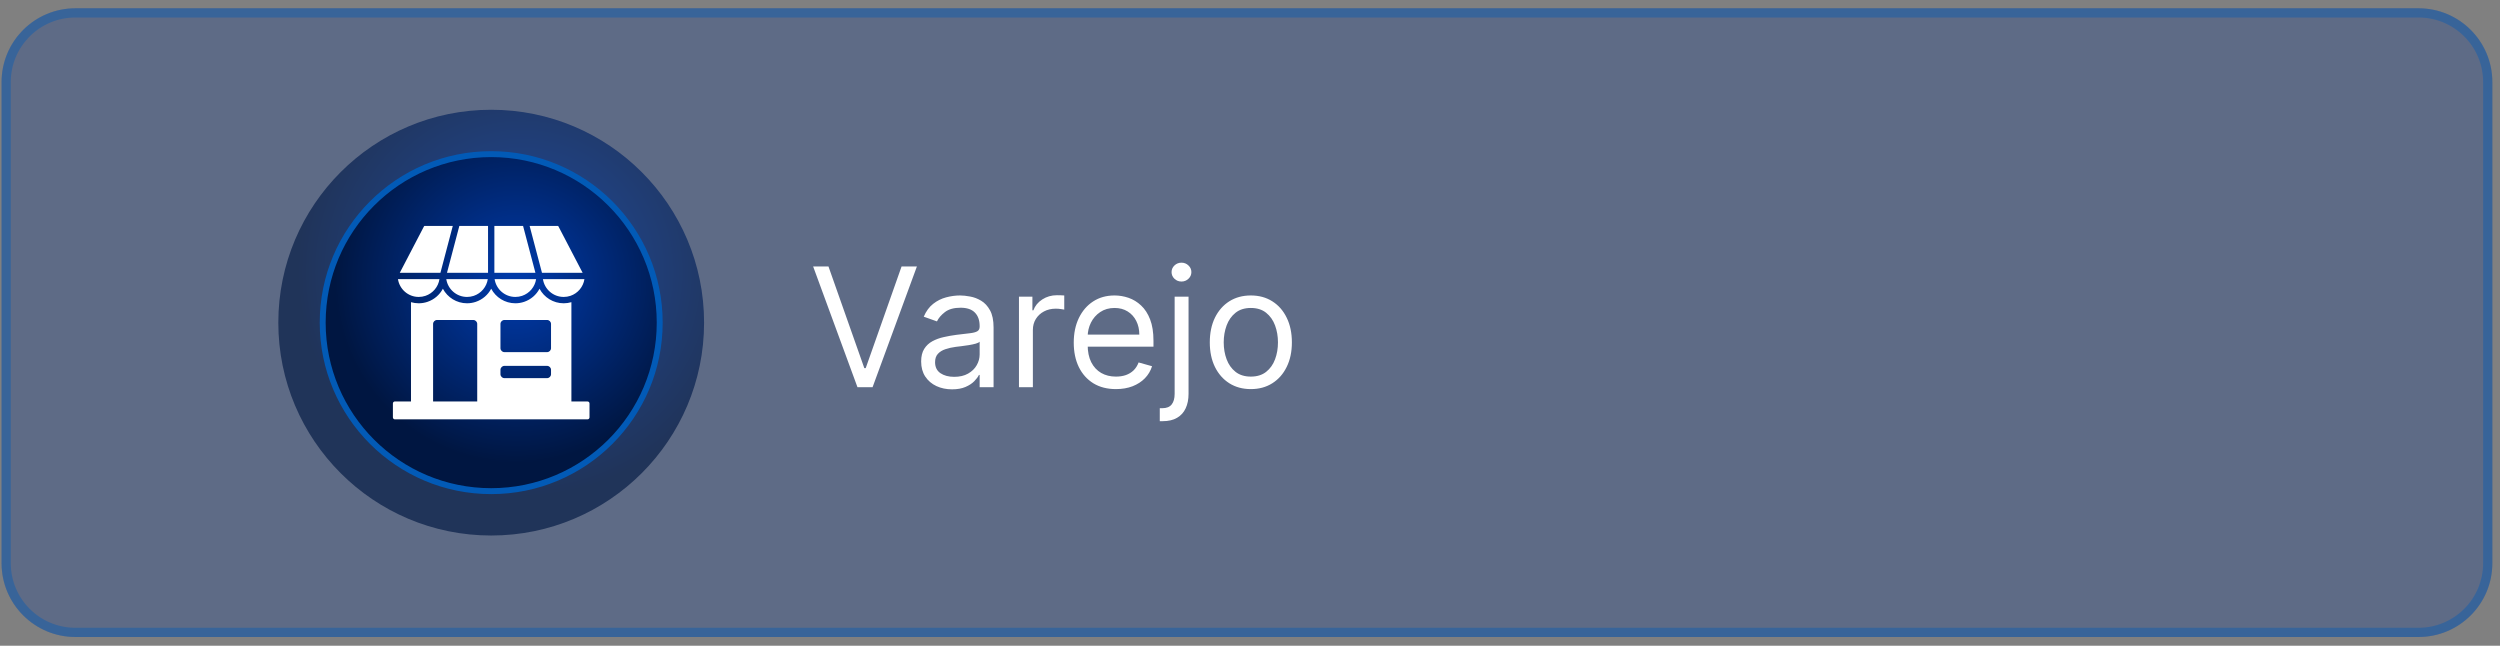
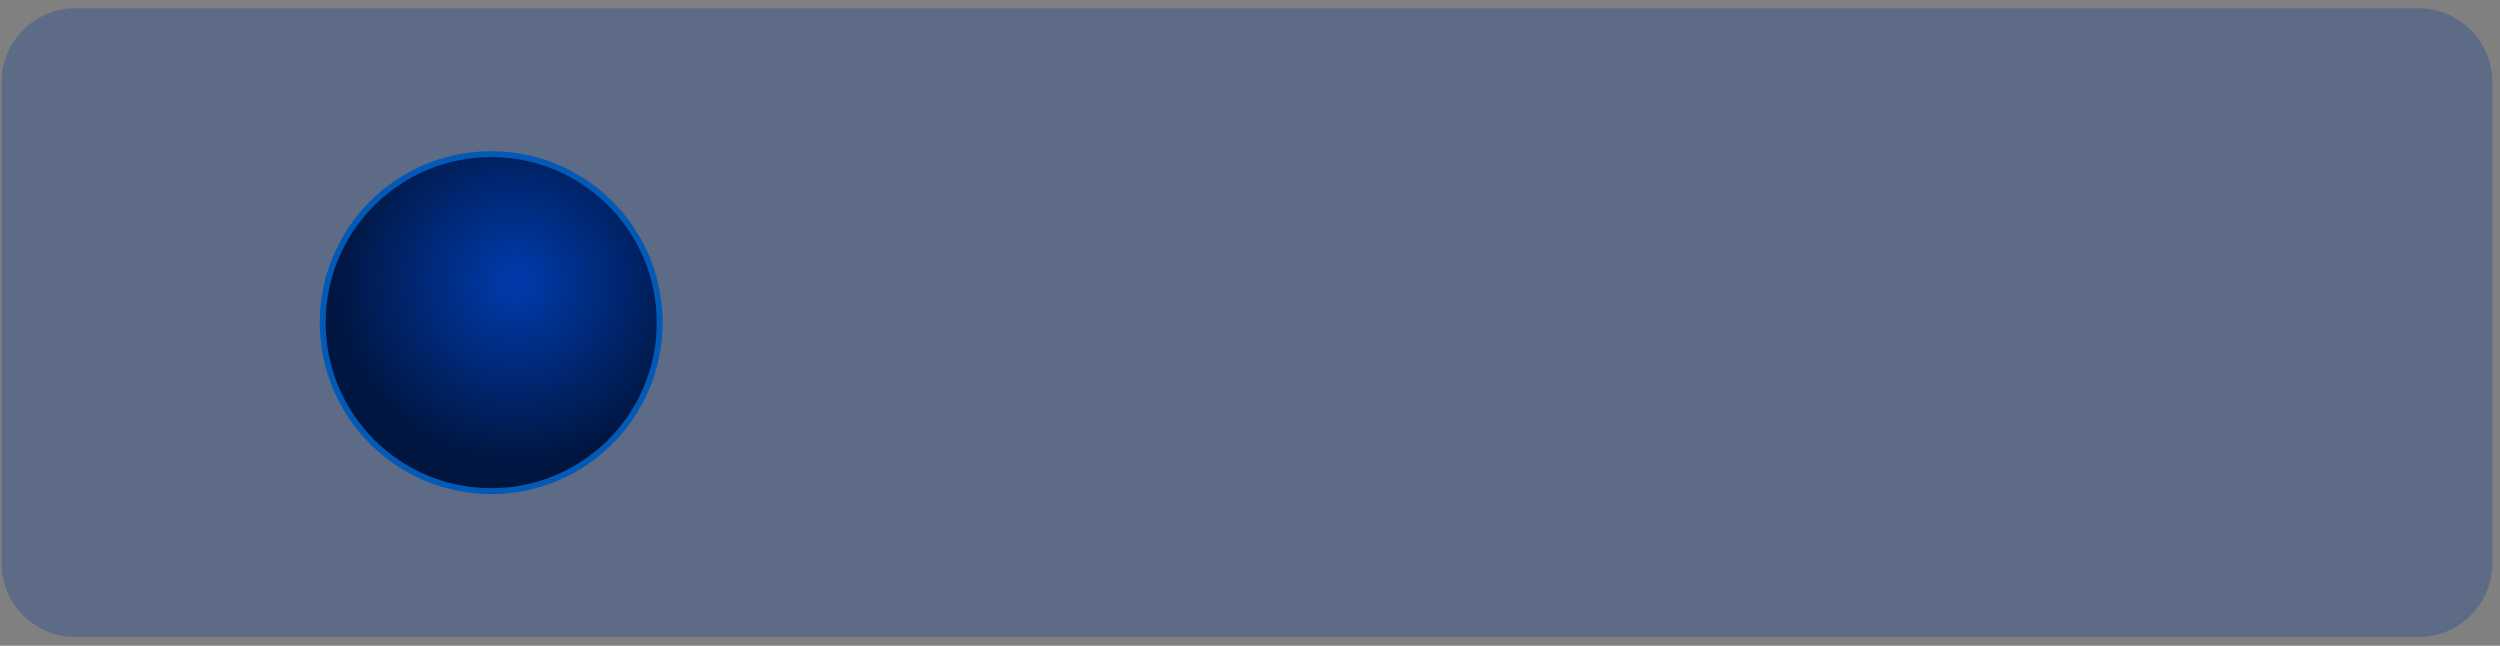
<svg xmlns="http://www.w3.org/2000/svg" width="271" height="70" viewBox="0 0 271 70" fill="none">
  <rect x="0" y="0" width="271" height="70" fill="#808080" stroke="none" />
  <path d="M0.17 8.898C0.17 4.48 3.752 0.898 8.17 0.898H262.17C266.589 0.898 270.17 4.48 270.17 8.898V61.05C270.17 65.468 266.589 69.05 262.17 69.05H8.17C3.752 69.05 0.17 65.468 0.17 61.05V8.898Z" fill="#043799" fill-opacity="0.27" />
-   <path d="M8.17 1.398H262.17C266.313 1.398 269.67 4.756 269.67 8.898V61.05C269.67 65.192 266.312 68.55 262.17 68.55H8.17C4.028 68.55 0.671 65.192 0.67 61.05V8.898C0.67 4.885 3.822 1.608 7.785 1.408L8.17 1.398Z" stroke="#025AB6" stroke-opacity="0.4" />
-   <circle opacity="0.66" cx="53.246" cy="34.974" r="23.076" fill="url(#paint0_radial_94_1352)" />
  <circle cx="53.246" cy="34.974" r="18.266" fill="url(#paint1_radial_94_1352)" stroke="#025AB6" stroke-width="0.643" />
  <g clip-path="url(#clip0_94_1352)">
-     <path fill-rule="evenodd" clip-rule="evenodd" d="M61.94 32.756V43.519H63.688C63.806 43.519 63.903 43.615 63.903 43.733V45.243C63.903 45.362 63.806 45.458 63.688 45.458H42.805C42.687 45.458 42.59 45.362 42.59 45.243V43.733C42.59 43.615 42.687 43.518 42.805 43.518H44.552V32.756C44.818 32.834 45.098 32.876 45.389 32.876C45.711 32.876 46.03 32.824 46.335 32.721C47.071 32.474 47.66 31.955 48.008 31.298C48.505 32.236 49.492 32.876 50.627 32.876C50.949 32.876 51.268 32.824 51.573 32.721C52.309 32.474 52.899 31.955 53.246 31.298C53.743 32.236 54.73 32.876 55.865 32.876C56.187 32.876 56.507 32.824 56.812 32.721C57.547 32.474 58.137 31.955 58.484 31.298C58.982 32.236 59.968 32.876 61.104 32.876C61.387 32.876 61.669 32.836 61.94 32.756ZM48.454 29.569L49.793 24.489H52.903V29.569H48.454ZM49.082 24.489H46.037C46.001 24.489 45.978 24.504 45.961 24.536L43.337 29.569H47.743L49.082 24.489ZM43.139 30.256C43.305 31.35 44.249 32.188 45.389 32.188C45.636 32.188 45.881 32.149 46.115 32.07C46.93 31.796 47.511 31.089 47.638 30.256L43.139 30.256ZM48.377 30.256C48.543 31.35 49.487 32.188 50.627 32.188C50.874 32.188 51.12 32.149 51.354 32.07C52.168 31.796 52.75 31.089 52.877 30.256L48.377 30.256ZM53.616 30.256C53.782 31.35 54.725 32.188 55.865 32.188C56.113 32.188 56.358 32.149 56.592 32.07C57.406 31.796 57.988 31.089 58.115 30.256L53.616 30.256ZM58.039 29.569L56.7 24.489H53.59V29.569H58.039ZM58.854 30.256C59.02 31.35 59.964 32.188 61.104 32.188C61.351 32.188 61.596 32.149 61.831 32.07C62.645 31.796 63.226 31.089 63.353 30.256L58.854 30.256ZM57.411 24.489H60.456C60.492 24.489 60.515 24.504 60.532 24.536L63.156 29.569H58.75L57.411 24.489ZM54.679 39.66C54.443 39.66 54.25 39.853 54.25 40.09V40.561C54.25 40.798 54.443 40.991 54.679 40.991H59.301C59.538 40.991 59.731 40.798 59.731 40.561V40.09C59.731 39.853 59.538 39.66 59.301 39.66H54.679ZM54.679 34.686C54.443 34.686 54.25 34.879 54.25 35.115V37.741C54.25 37.978 54.443 38.171 54.679 38.171H59.301C59.538 38.171 59.731 37.978 59.731 37.741V35.115C59.731 34.879 59.538 34.686 59.301 34.686H54.679ZM47.376 34.686C47.14 34.686 46.947 34.879 46.947 35.115V43.518H51.731V35.115C51.731 34.879 51.538 34.686 51.301 34.686H47.376Z" fill="white" />
-   </g>
-   <path d="M89.805 28.883L93.691 39.903H93.844L97.731 28.883H99.393L94.586 41.974H92.95L88.143 28.883H89.805ZM103.203 42.204C102.58 42.204 102.016 42.087 101.509 41.852C101.002 41.614 100.599 41.271 100.301 40.823C100.002 40.372 99.853 39.826 99.853 39.187C99.853 38.624 99.964 38.169 100.185 37.819C100.407 37.465 100.703 37.188 101.074 36.988C101.445 36.788 101.854 36.639 102.301 36.541C102.753 36.438 103.207 36.357 103.663 36.298C104.259 36.221 104.743 36.163 105.114 36.125C105.489 36.083 105.761 36.012 105.932 35.914C106.107 35.816 106.194 35.646 106.194 35.403V35.352C106.194 34.721 106.021 34.231 105.676 33.882C105.335 33.532 104.818 33.357 104.123 33.357C103.403 33.357 102.838 33.515 102.429 33.83C102.02 34.146 101.732 34.482 101.566 34.84L100.134 34.329C100.39 33.732 100.731 33.268 101.157 32.935C101.587 32.599 102.056 32.364 102.563 32.232C103.075 32.096 103.578 32.028 104.072 32.028C104.387 32.028 104.749 32.066 105.158 32.143C105.572 32.215 105.97 32.367 106.354 32.597C106.742 32.827 107.063 33.174 107.319 33.639C107.575 34.103 107.703 34.725 107.703 35.505V41.974H106.194V40.644H106.117C106.015 40.857 105.845 41.085 105.606 41.328C105.367 41.571 105.05 41.778 104.653 41.948C104.257 42.119 103.774 42.204 103.203 42.204ZM103.433 40.849C104.029 40.849 104.532 40.732 104.941 40.497C105.354 40.263 105.666 39.96 105.874 39.59C106.087 39.219 106.194 38.829 106.194 38.42V37.039C106.13 37.116 105.989 37.186 105.772 37.25C105.559 37.31 105.312 37.363 105.031 37.41C104.754 37.453 104.483 37.491 104.219 37.525C103.959 37.555 103.748 37.58 103.586 37.602C103.194 37.653 102.828 37.736 102.487 37.851C102.15 37.962 101.877 38.13 101.668 38.356C101.464 38.578 101.362 38.88 101.362 39.264C101.362 39.788 101.555 40.184 101.943 40.453C102.335 40.717 102.832 40.849 103.433 40.849ZM110.456 41.974V32.156H111.913V33.639H112.016C112.195 33.153 112.518 32.759 112.987 32.456C113.456 32.154 113.984 32.002 114.572 32.002C114.683 32.002 114.822 32.004 114.988 32.009C115.154 32.013 115.28 32.019 115.365 32.028V33.562C115.314 33.549 115.197 33.53 115.013 33.504C114.834 33.475 114.645 33.46 114.445 33.46C113.967 33.46 113.541 33.56 113.166 33.76C112.795 33.956 112.501 34.229 112.284 34.578C112.071 34.923 111.964 35.318 111.964 35.761V41.974H110.456ZM120.971 42.178C120.025 42.178 119.209 41.97 118.523 41.552C117.841 41.13 117.315 40.542 116.944 39.788C116.577 39.029 116.394 38.147 116.394 37.142C116.394 36.136 116.577 35.249 116.944 34.482C117.315 33.711 117.83 33.11 118.491 32.68C119.155 32.245 119.931 32.028 120.817 32.028C121.329 32.028 121.834 32.113 122.332 32.283C122.831 32.454 123.285 32.731 123.694 33.114C124.103 33.494 124.429 33.997 124.672 34.623C124.915 35.249 125.036 36.021 125.036 36.937V37.576H117.468V36.272H123.502C123.502 35.718 123.391 35.224 123.17 34.789C122.952 34.355 122.641 34.011 122.236 33.76C121.836 33.509 121.363 33.383 120.817 33.383C120.217 33.383 119.697 33.532 119.258 33.83C118.823 34.124 118.489 34.508 118.254 34.981C118.02 35.454 117.903 35.961 117.903 36.502V37.372C117.903 38.113 118.03 38.742 118.286 39.257C118.546 39.769 118.906 40.158 119.366 40.427C119.827 40.691 120.361 40.823 120.971 40.823C121.367 40.823 121.725 40.768 122.045 40.657C122.369 40.542 122.648 40.372 122.882 40.146C123.116 39.916 123.297 39.63 123.425 39.289L124.883 39.698C124.729 40.193 124.472 40.627 124.109 41.002C123.747 41.373 123.3 41.663 122.767 41.872C122.234 42.076 121.636 42.178 120.971 42.178ZM127.331 32.156H128.839V42.69C128.839 43.295 128.735 43.819 128.526 44.262C128.322 44.705 128.011 45.048 127.593 45.291C127.18 45.534 126.658 45.656 126.027 45.656C125.976 45.656 125.925 45.656 125.873 45.656C125.822 45.656 125.771 45.656 125.72 45.656V44.249C125.771 44.249 125.818 44.249 125.861 44.249C125.903 44.249 125.95 44.249 126.001 44.249C126.462 44.249 126.798 44.113 127.011 43.84C127.224 43.572 127.331 43.188 127.331 42.69V32.156ZM128.072 30.519C127.778 30.519 127.525 30.419 127.312 30.219C127.103 30.019 126.998 29.778 126.998 29.497C126.998 29.215 127.103 28.975 127.312 28.774C127.525 28.574 127.778 28.474 128.072 28.474C128.366 28.474 128.618 28.574 128.827 28.774C129.04 28.975 129.146 29.215 129.146 29.497C129.146 29.778 129.04 30.019 128.827 30.219C128.618 30.419 128.366 30.519 128.072 30.519ZM135.591 42.178C134.705 42.178 133.927 41.968 133.258 41.546C132.593 41.124 132.073 40.533 131.698 39.775C131.328 39.017 131.142 38.13 131.142 37.116C131.142 36.093 131.328 35.2 131.698 34.438C132.073 33.675 132.593 33.083 133.258 32.661C133.927 32.239 134.705 32.028 135.591 32.028C136.477 32.028 137.253 32.239 137.918 32.661C138.587 33.083 139.107 33.675 139.477 34.438C139.852 35.2 140.04 36.093 140.04 37.116C140.04 38.13 139.852 39.017 139.477 39.775C139.107 40.533 138.587 41.124 137.918 41.546C137.253 41.968 136.477 42.178 135.591 42.178ZM135.591 40.823C136.264 40.823 136.818 40.651 137.253 40.306C137.688 39.96 138.009 39.507 138.218 38.944C138.427 38.382 138.531 37.772 138.531 37.116C138.531 36.46 138.427 35.848 138.218 35.281C138.009 34.715 137.688 34.257 137.253 33.907C136.818 33.558 136.264 33.383 135.591 33.383C134.918 33.383 134.364 33.558 133.929 33.907C133.494 34.257 133.173 34.715 132.964 35.281C132.755 35.848 132.651 36.46 132.651 37.116C132.651 37.772 132.755 38.382 132.964 38.944C133.173 39.507 133.494 39.96 133.929 40.306C134.364 40.651 134.918 40.823 135.591 40.823Z" fill="white" />
+     </g>
  <defs>
    <radialGradient id="paint0_radial_94_1352" cx="0" cy="0" r="1" gradientUnits="userSpaceOnUse" gradientTransform="translate(56.584 29.486) rotate(55.305) scale(24.378)">
      <stop offset="0.06" stop-color="#0039A7" />
      <stop offset="1" stop-color="#001641" />
    </radialGradient>
    <radialGradient id="paint1_radial_94_1352" cx="0" cy="0" r="1" gradientUnits="userSpaceOnUse" gradientTransform="translate(55.935 30.554) rotate(55.305) scale(19.636)">
      <stop offset="0.06" stop-color="#0039A7" />
      <stop offset="1" stop-color="#001641" />
    </radialGradient>
    <clipPath id="clip0_94_1352">
      <rect width="22" height="22" fill="white" transform="translate(42.246 23.974)" />
    </clipPath>
  </defs>
</svg>